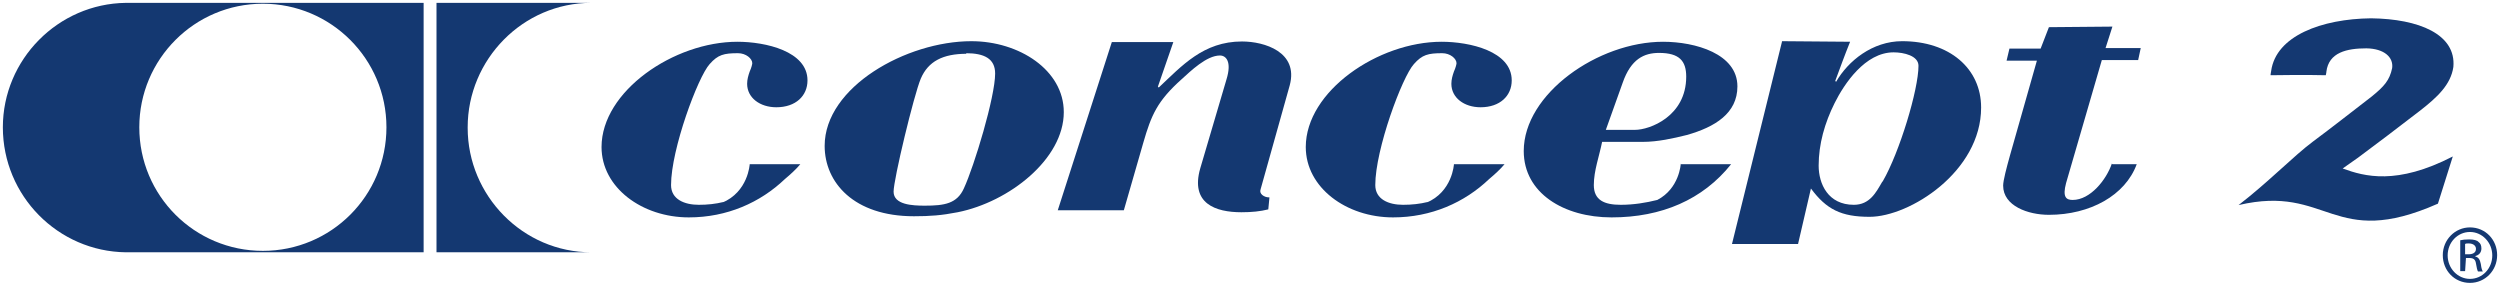
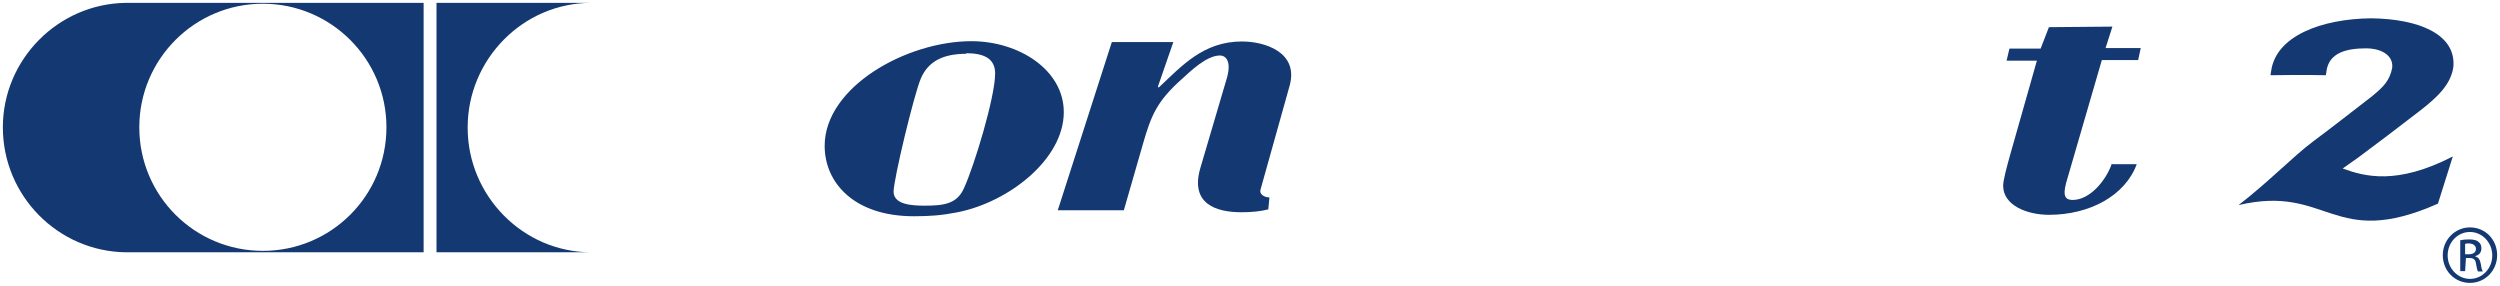
<svg xmlns="http://www.w3.org/2000/svg" xmlns:xlink="http://www.w3.org/1999/xlink" enable-background="new 0 0 874 100" viewBox="0 0 874 100">
  <defs>
    <style>.img:not([id="default"]):not(:target),.img:target~.img{display:none}</style>
    <g id="p">
      <path id="p1" d="m91.9 87.7c-23.9 0-43.2-19.3-43.2-43.2 0-23.8 19.3-43.2 43.2-43.2 23.8 0 43.2 19.3 43.2 43.2s-19.3 43.2-43.2 43.2zm-47.9-86.7c-23.7.3-43 19.8-43 43.5 0 24 19.3 43.4 43 43.7h104.1v-87.2z" />
      <path id="p2" d="m163.5 44.5c0-23.7 19.3-43.5 43.2-43.5h-54.1v87.2h54.1c-23.9 0-43.2-19.8-43.2-43.5" />
-       <path id="p3" d="m253 70.6c-2.8.7-5.7 1-8.7 1-5 0-9.7-1.9-9.7-6.9 0-12.5 9.4-37.8 13.5-42.3 2.9-3.3 5-3.8 9.9-3.8 2.8 0 5 1.9 5 3.5 0 .3-.3 1.6-.9 2.9-.5 1.4-.9 2.8-.9 4.3 0 4.9 4.5 8.2 10.2 8.2 6.8 0 10.9-4 10.9-9.4 0-10.2-14.7-13.5-24.5-13.5-22.2 0-47.5 17.3-47.5 36.8 0 14.2 14.2 24.6 30.5 24.6 13.4 0 25-5.2 33.6-13.4 1.9-1.6 3.8-3.3 5.4-5.2h-17.7s-.5 9.7-9.7 13.5" />
      <path id="p4" d="m339.6 14.4c-22.7 0-51.3 16-51.3 36.6 0 12.8 10.2 24.6 31.2 24.6 5.6 0 9.7-.3 15.3-1.4 18-3.6 37.1-18.6 37.1-35 0-14.7-15.6-24.8-32.3-24.8zm-1.9 4.2c6.4 0 10.2 1.9 10.2 7.1 0 8.2-7.3 32.3-10.9 40.1-2.4 5.4-6.8 6.1-13.7 6.1-4.3 0-10.9-.3-10.9-4.9 0-4.3 7.1-33.8 9.5-39.5 2.6-6.1 7.8-8.7 16-8.7" />
      <path id="p5" d="m443.8 69s0 0-.2 0c-1.6 0-3.5-1.2-2.9-2.8l10.2-36.4c3.1-11.6-8.8-15.3-16.7-15.3-13.5 0-21 8.5-29.1 16.1l-.3-.3 5.4-15.6c-6.1 0-15.4 0-21.5 0l-18.9 58.8h23.1l6.8-23.6c2.8-9.7 4.9-14.6 13.4-22.2 3.1-2.8 8.7-8.3 13.4-8.3 2.1 0 4.2 2.1 2.3 8.3l-9.2 31.2c-3.5 12.3 5.4 15.3 14.4 15.3 3.6 0 6.6-.3 9.4-1z" />
      <use id="p6" xlink:href="#p3" transform="translate(246.2)" />
-       <path id="p7" d="m567.3 28.9c2.9-8.3 7.5-10.4 12.7-10.4 7.1 0 9.5 2.8 9.5 8.3 0 13.9-12.8 18.6-17.9 18.6h-10.2zm20.3 28.3c0 .2-.5 8.7-8.2 12.7-4 1-8.3 1.7-12.8 1.7-5.7 0-9.4-1.6-9.4-6.9 0-5 1.9-10.1 2.9-15.1h14.2c5.2 0 10.6-1.2 15.4-2.4 9.9-2.8 17.7-7.6 17.7-17 0-11.4-14.7-15.6-26-15.6-22.7 0-48.7 18.2-48.7 38.2 0 14.7 14 23.2 30.7 23.2 17.5 0 31.9-6.2 41.8-18.6h-17.7" />
-       <path id="p8" d="m658 63.6c-2.1 3.6-4.3 8-9.9 8-9 0-12.3-7.3-12.3-13.7 0-7.5 2.1-14.9 5.6-21.9 3.3-6.6 10.6-17.7 20.6-17.7 3.6 0 8.7 1.2 8.7 4.7 0 8.3-6.6 30.2-12.5 40.4zm-35-49.1-17.5 70.8h23.1l4.5-19.4c5.4 7.3 10.6 9.9 20.5 9.9 14 0 39-15.8 39-38.2 0-13.7-11.1-23.2-27.6-23.2-10.4 0-18.9 6.9-23.1 14.2l-.3-.3c1.6-4.3 3.3-9 5.2-13.7l-23.9-.2" />
      <path id="p9" d="m738.3 57.2c-1.9 5.6-7.5 12.7-13.7 12.7-2.3 0-3.6-1-2.3-5.9l12.5-43h12.7l.9-4.2h-12.3l2.4-7.5-22.2.2-2.9 7.5h-10.9l-1 4.2h10.6l-9.4 33.1c-1.2 4.3-2.4 8.8-2.4 10.6 0 7.1 8.7 10.2 16 10.2 14.4 0 26.7-6.8 30.7-17.7h-8.5" />
      <path id="p10" d="m845.9 38.8c-9 6.9-14.2 10.9-21.5 16.3l-5.4 3.8c7.6 2.8 18.9 5.9 38.5-4.2l-5.2 16.5c-36.9 16.3-38.2-6.9-69.7.5 10.4-8 19.4-17.3 26-22.2s13.2-10.1 20.6-15.8c4.3-3.5 6.2-5.6 7.1-9.9.5-3.8-2.8-6.8-9-6.9-6.8 0-13.2 1.4-14 8.2 0 .5-.2.9-.2 1.2-6.4-.2-19.3 0-19.3 0v-.3c0-.3.2-.9.2-1.2 1.7-12.3 17.7-18.2 34.9-18.4 16.8.2 29.8 5.6 28.8 17-.9 6.2-5.6 10.6-11.8 15.4" />
      <path id="p11" d="m861.8 88.9h1.2c1.4 0 2.6-.5 2.6-1.9 0-.9-.7-1.9-2.6-1.9-.5 0-.9 0-1.2.2zm0 5.9h-1.7v-10.8c.9-.2 1.7-.3 3.1-.3 1.6 0 2.8.3 3.3.9.7.5 1 1.2 1 2.3 0 1.4-.9 2.3-2.1 2.6v.2c1 .2 1.6 1 1.9 2.6.2 1.7.5 2.3.7 2.6h-1.7c-.2-.3-.5-1.4-.7-2.8s-.9-1.9-2.3-1.9h-1.2zm1.7-13.7c-4.3 0-7.8 3.6-7.8 8.2 0 4.5 3.5 8.2 7.8 8.2s7.8-3.6 7.8-8.2c0-4.5-3.5-8.2-7.8-8.2zm0-1.6c5.4 0 9.5 4.3 9.5 9.7s-4.2 9.7-9.5 9.7c-5.4 0-9.5-4.3-9.5-9.7s4.3-9.7 9.5-9.7z" />
    </g>
  </defs>
  <g class="img" id="dark">
    <use xlink:href="#p" fill="#3d3d3c" />
  </g>
  <g class="img" id="light">
    <use xlink:href="#p" fill="#fefefd" />
  </g>
  <g class="img" id="default">
    <use xlink:href="#p" fill="#143871" />
  </g>
</svg>